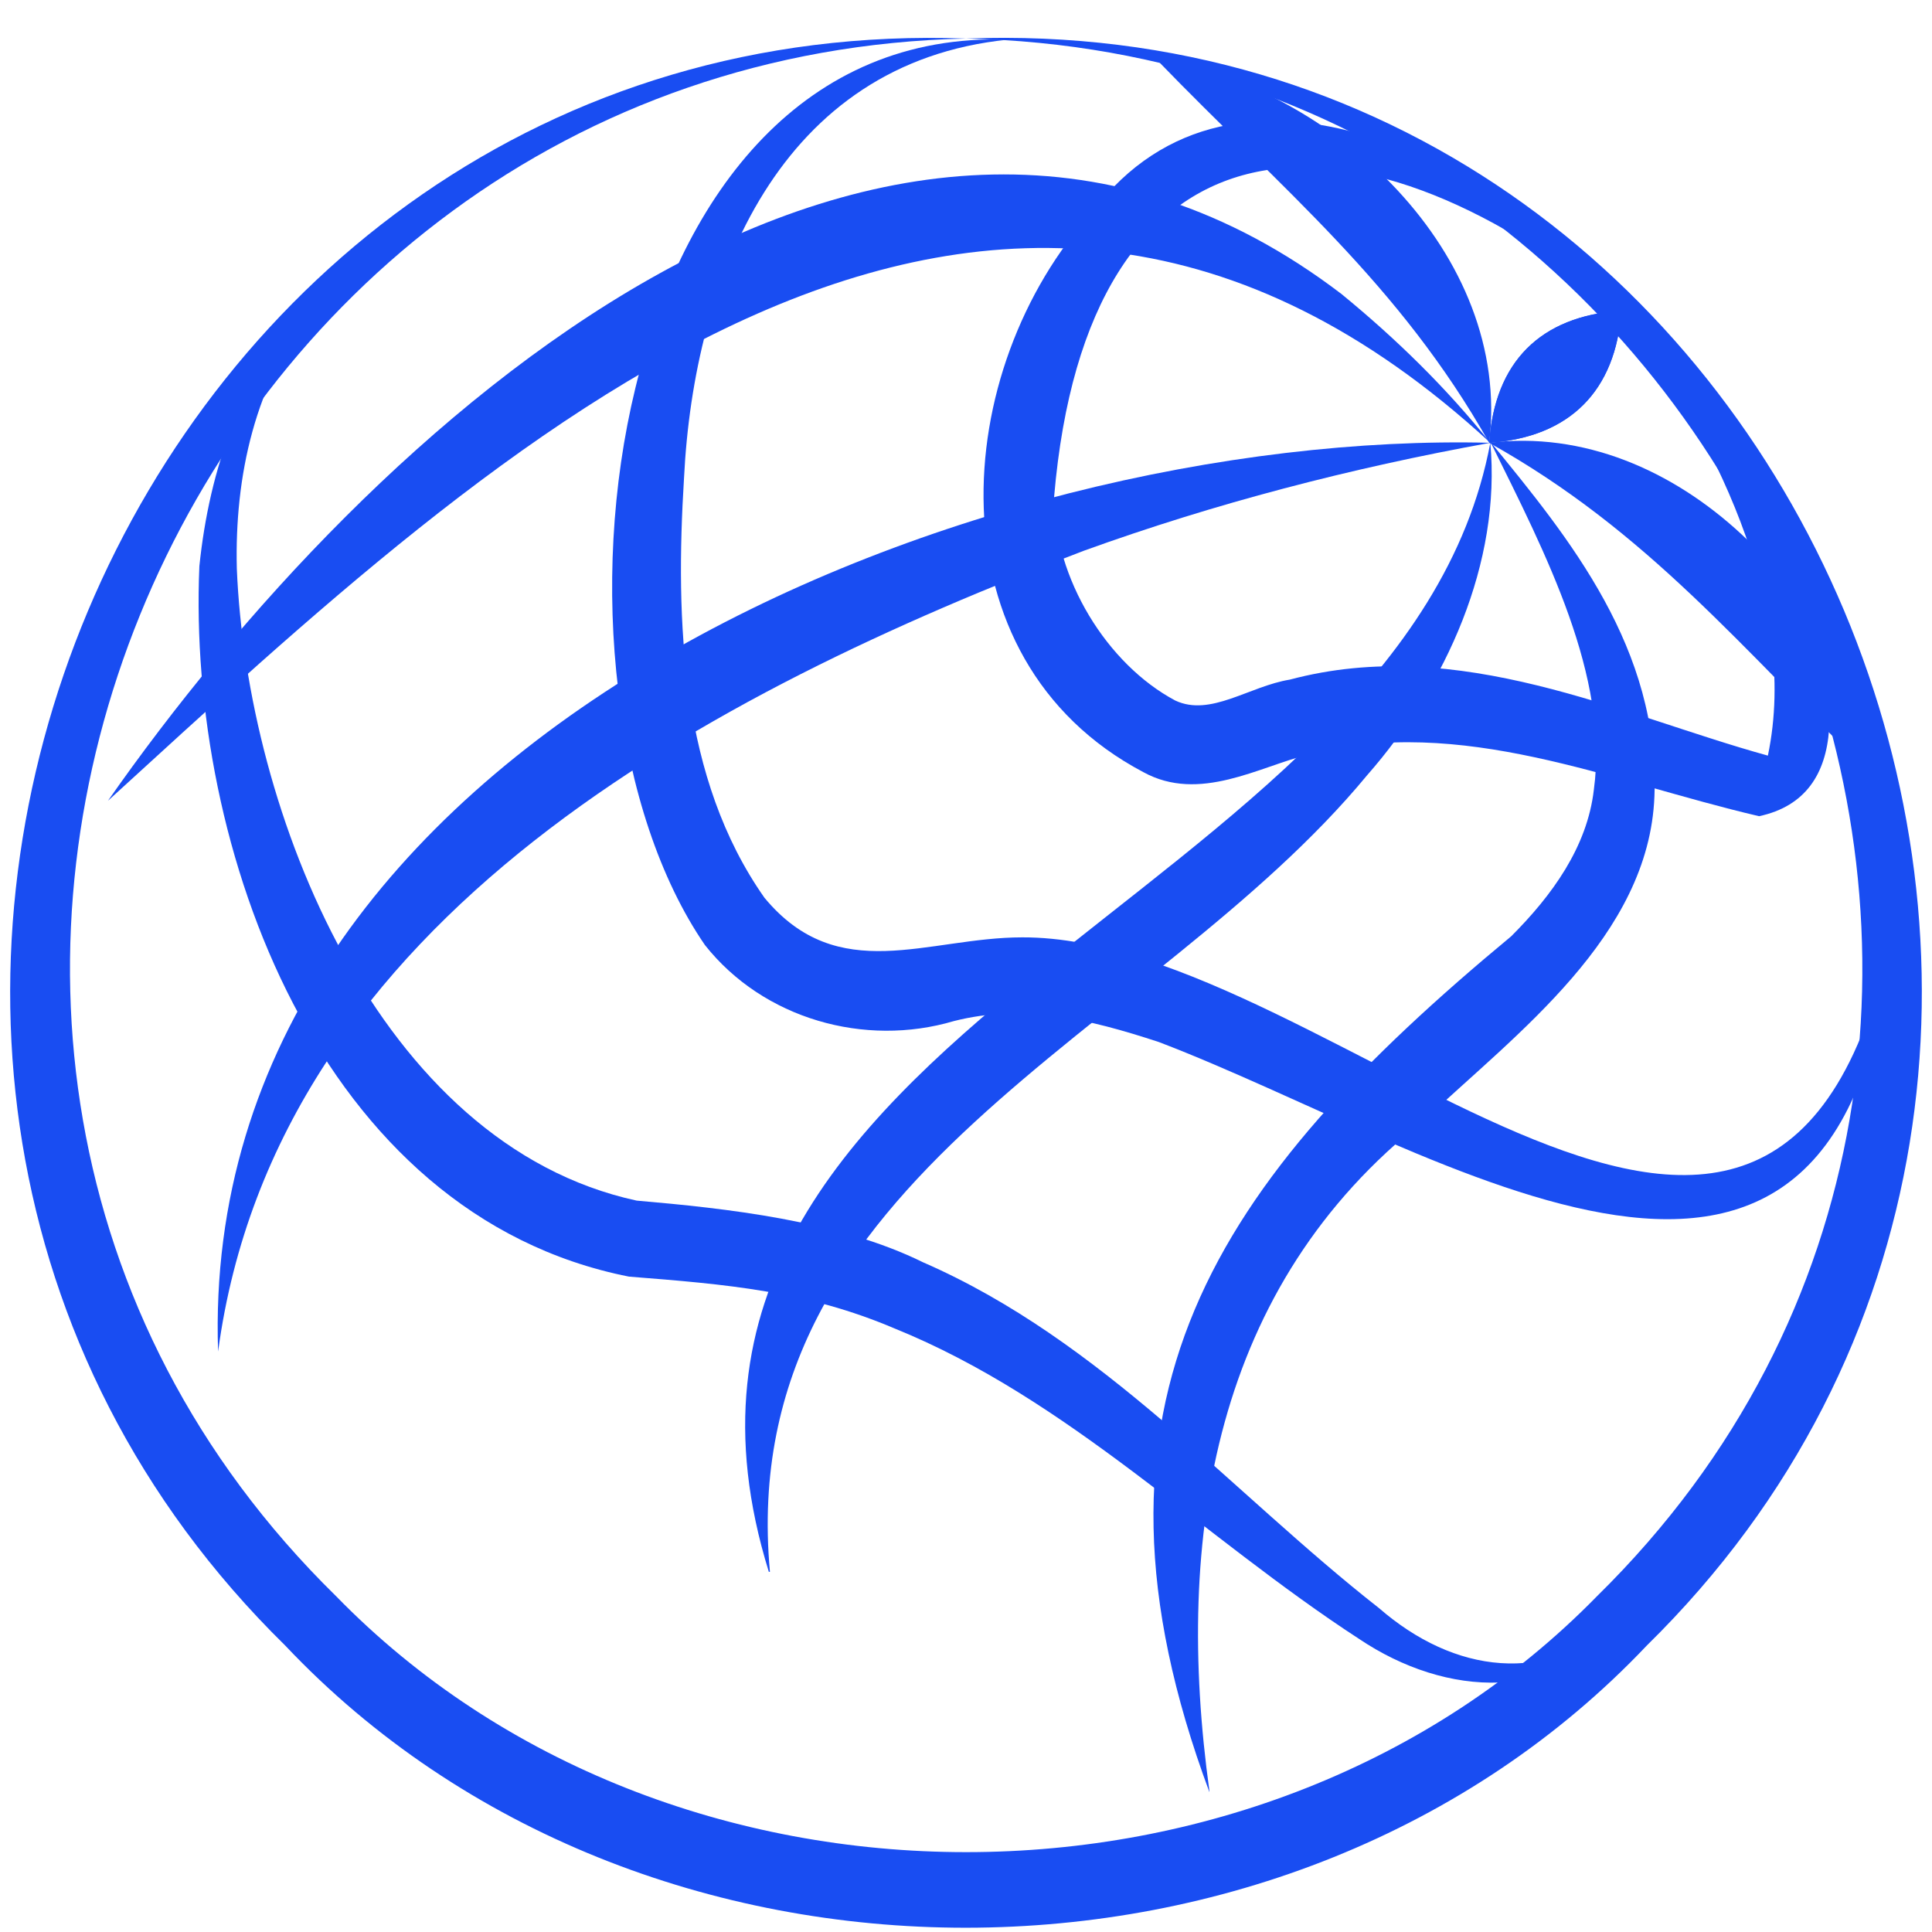
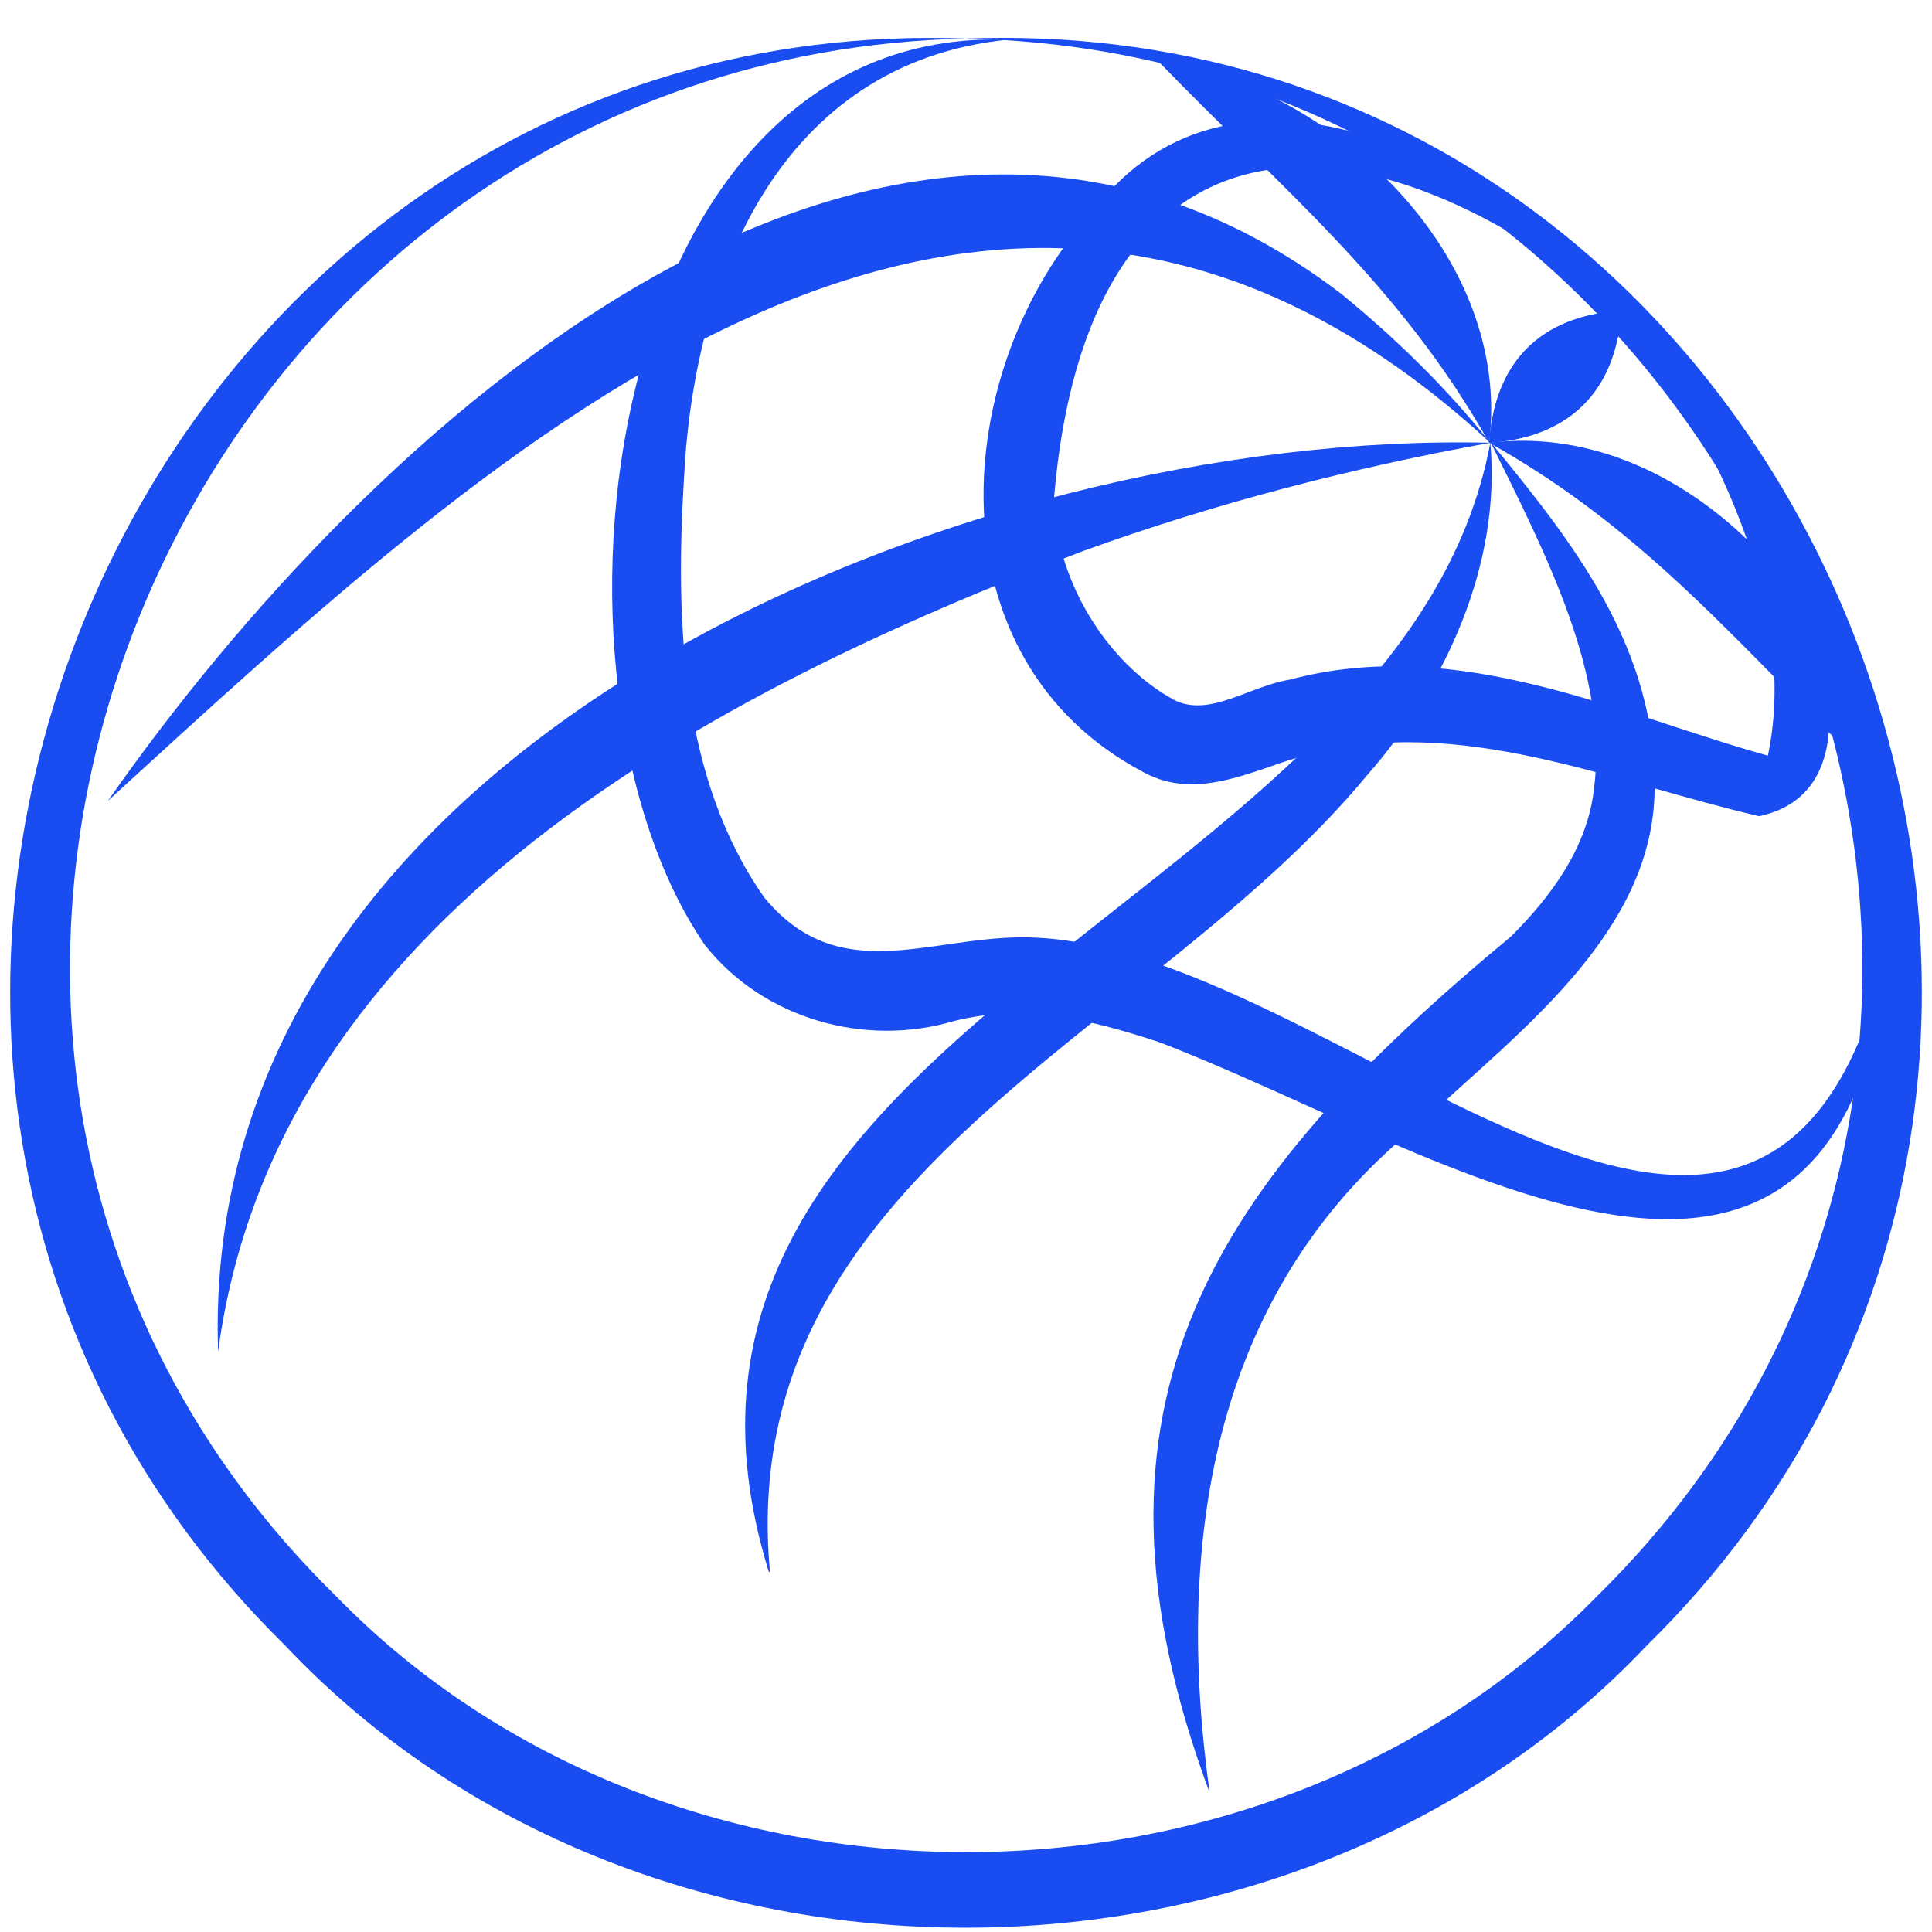
<svg xmlns="http://www.w3.org/2000/svg" id="Layer_2" data-name="Layer 2" viewBox="0 0 17.54 17.54">
  <defs>
    <style>
      .cls-1 {
        fill: #194df2;
      }
    </style>
  </defs>
  <g id="Layer_1-2" data-name="Layer 1">
    <g>
      <g>
        <path class="cls-1" d="M8.77.35c7.61-.29,11.59,9.28,6.18,14.59-3.23,3.41-9.13,3.42-12.36,0C-2.82,9.63,1.16.07,8.77.35h0ZM8.77.35C1.56.51-2.11,9.43,3.05,14.49c3.02,3.1,8.42,3.1,11.45,0C19.65,9.43,15.98.5,8.77.35h0Z" />
        <path class="cls-1" d="M17.18,8.39c-.38,4.64-4.09,2.05-6.66,1.07-.64-.21-1.23-.35-1.86-.19-.81.24-1.73-.02-2.26-.69C4.75,6.18,5.45.23,9.15.36c-2.07.21-2.85,2.16-2.94,3.98-.08,1.3-.03,2.73.73,3.81.67.81,1.48.36,2.34.36,2.84-.01,6.9,4.94,7.91-.12h0Z" />
        <path class="cls-1" d="M14.72,2.82c.84.56,2.94,4.23,1.25,4.59-1.37-.32-2.7-.92-4.09-.56-.45.11-.99.44-1.5.16-1.95-1.03-1.76-3.66-.46-5.09,1.3-1.72,3.74-.41,4.8.9h0ZM14.72,2.82c-2.49-2.04-4.85-1.83-5.15,1.69,0,.74.48,1.52,1.1,1.85.32.15.67-.13,1.04-.19,1.54-.41,3,.32,4.34.69.29-1.38-.51-2.93-1.33-4.05h0Z" />
        <path class="cls-1" d="M1.98,12.27c-.19-5.55,6.83-8.37,11.55-8.25-1.27.23-2.5.55-3.69.98-3.36,1.28-7.33,3.32-7.86,7.27h0Z" />
      </g>
-       <path class="cls-1" d="M14.76,14.68c-.62.79-1.63.73-2.42.2-1.43-.93-2.64-2.18-4.22-2.82-.8-.34-1.52-.4-2.41-.47-2.82-.56-4.01-3.9-3.9-6.45.09-.87.38-1.78,1.05-2.35-.55.68-.73,1.54-.71,2.37.09,2.21,1.28,5.23,3.63,5.74.81.07,1.83.18,2.6.56,1.63.71,2.8,2.09,4.14,3.14.68.59,1.52.71,2.23.09h0Z" />
      <g>
        <path class="cls-1" d="M13.52,4.02c.05-.73.46-1.15,1.2-1.2-.05.73-.47,1.15-1.2,1.2h0Z" />
        <path class="cls-1" d="M13.52,4.02c-.82-1.45-1.87-2.29-3.02-3.48,1.6.24,3.23,1.77,3.02,3.48h0Z" />
        <path class="cls-1" d="M.98,7.27C3.32,3.92,8.04-.49,12.18,2.67c.5.41.95.85,1.35,1.35-4.57-4.21-8.99,0-12.55,3.25h0Z" />
        <path class="cls-1" d="M10.98,16.27c-1.32-3.55.05-5.54,2.74-7.77.37-.37.69-.81.75-1.33.14-1.03-.43-2.13-.94-3.16.72.88,1.54,1.88,1.49,3.22-.05,1.27-1.25,2.15-2.09,2.94-1.91,1.5-2.27,3.78-1.95,6.09h0Z" />
        <path class="cls-1" d="M13.52,4.02c.05-.73.46-1.15,1.2-1.2-.05.73-.47,1.15-1.2,1.2h0Z" />
        <path class="cls-1" d="M13.52,4.02c1.71-.21,3.24,1.42,3.48,3.02-1.19-1.15-2.03-2.21-3.48-3.02h0Z" />
        <path class="cls-1" d="M6.98,14.27c-1.55-5,5.76-6.03,6.55-10.25.1,1.09-.4,2.2-1.12,3.02-1.95,2.36-5.75,3.63-5.42,7.23h0Z" />
      </g>
    </g>
  </g>
</svg>